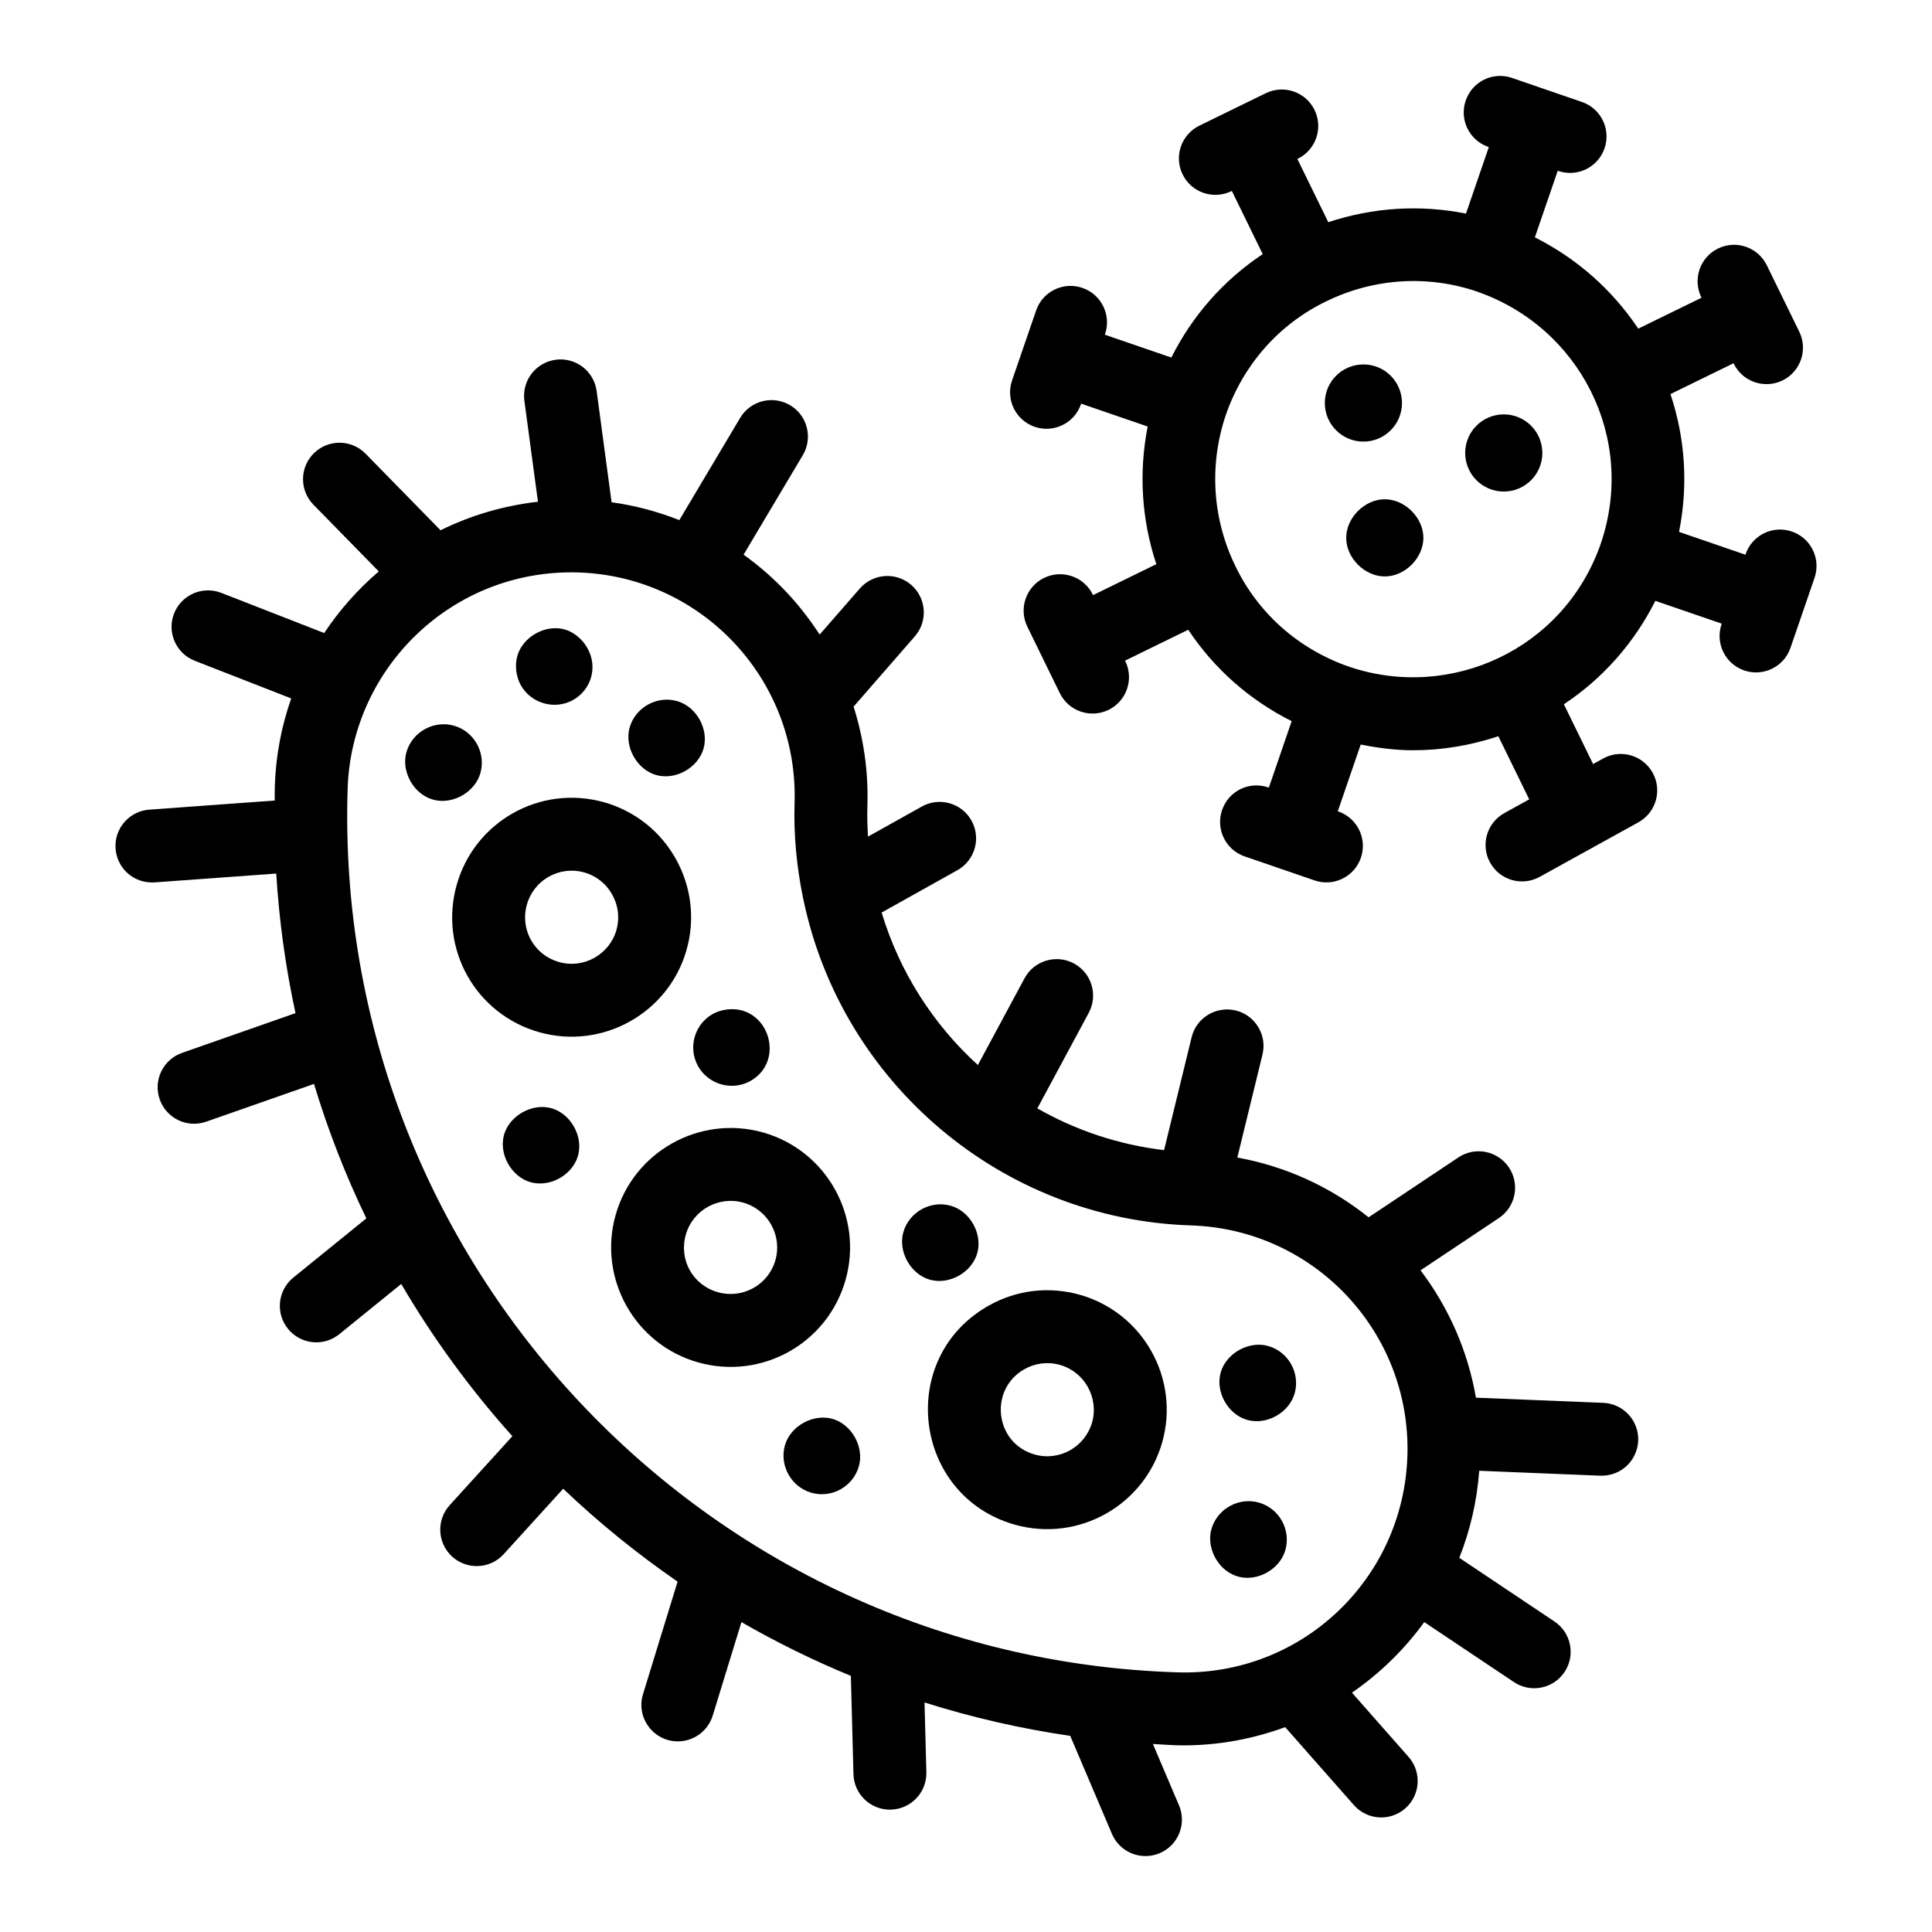
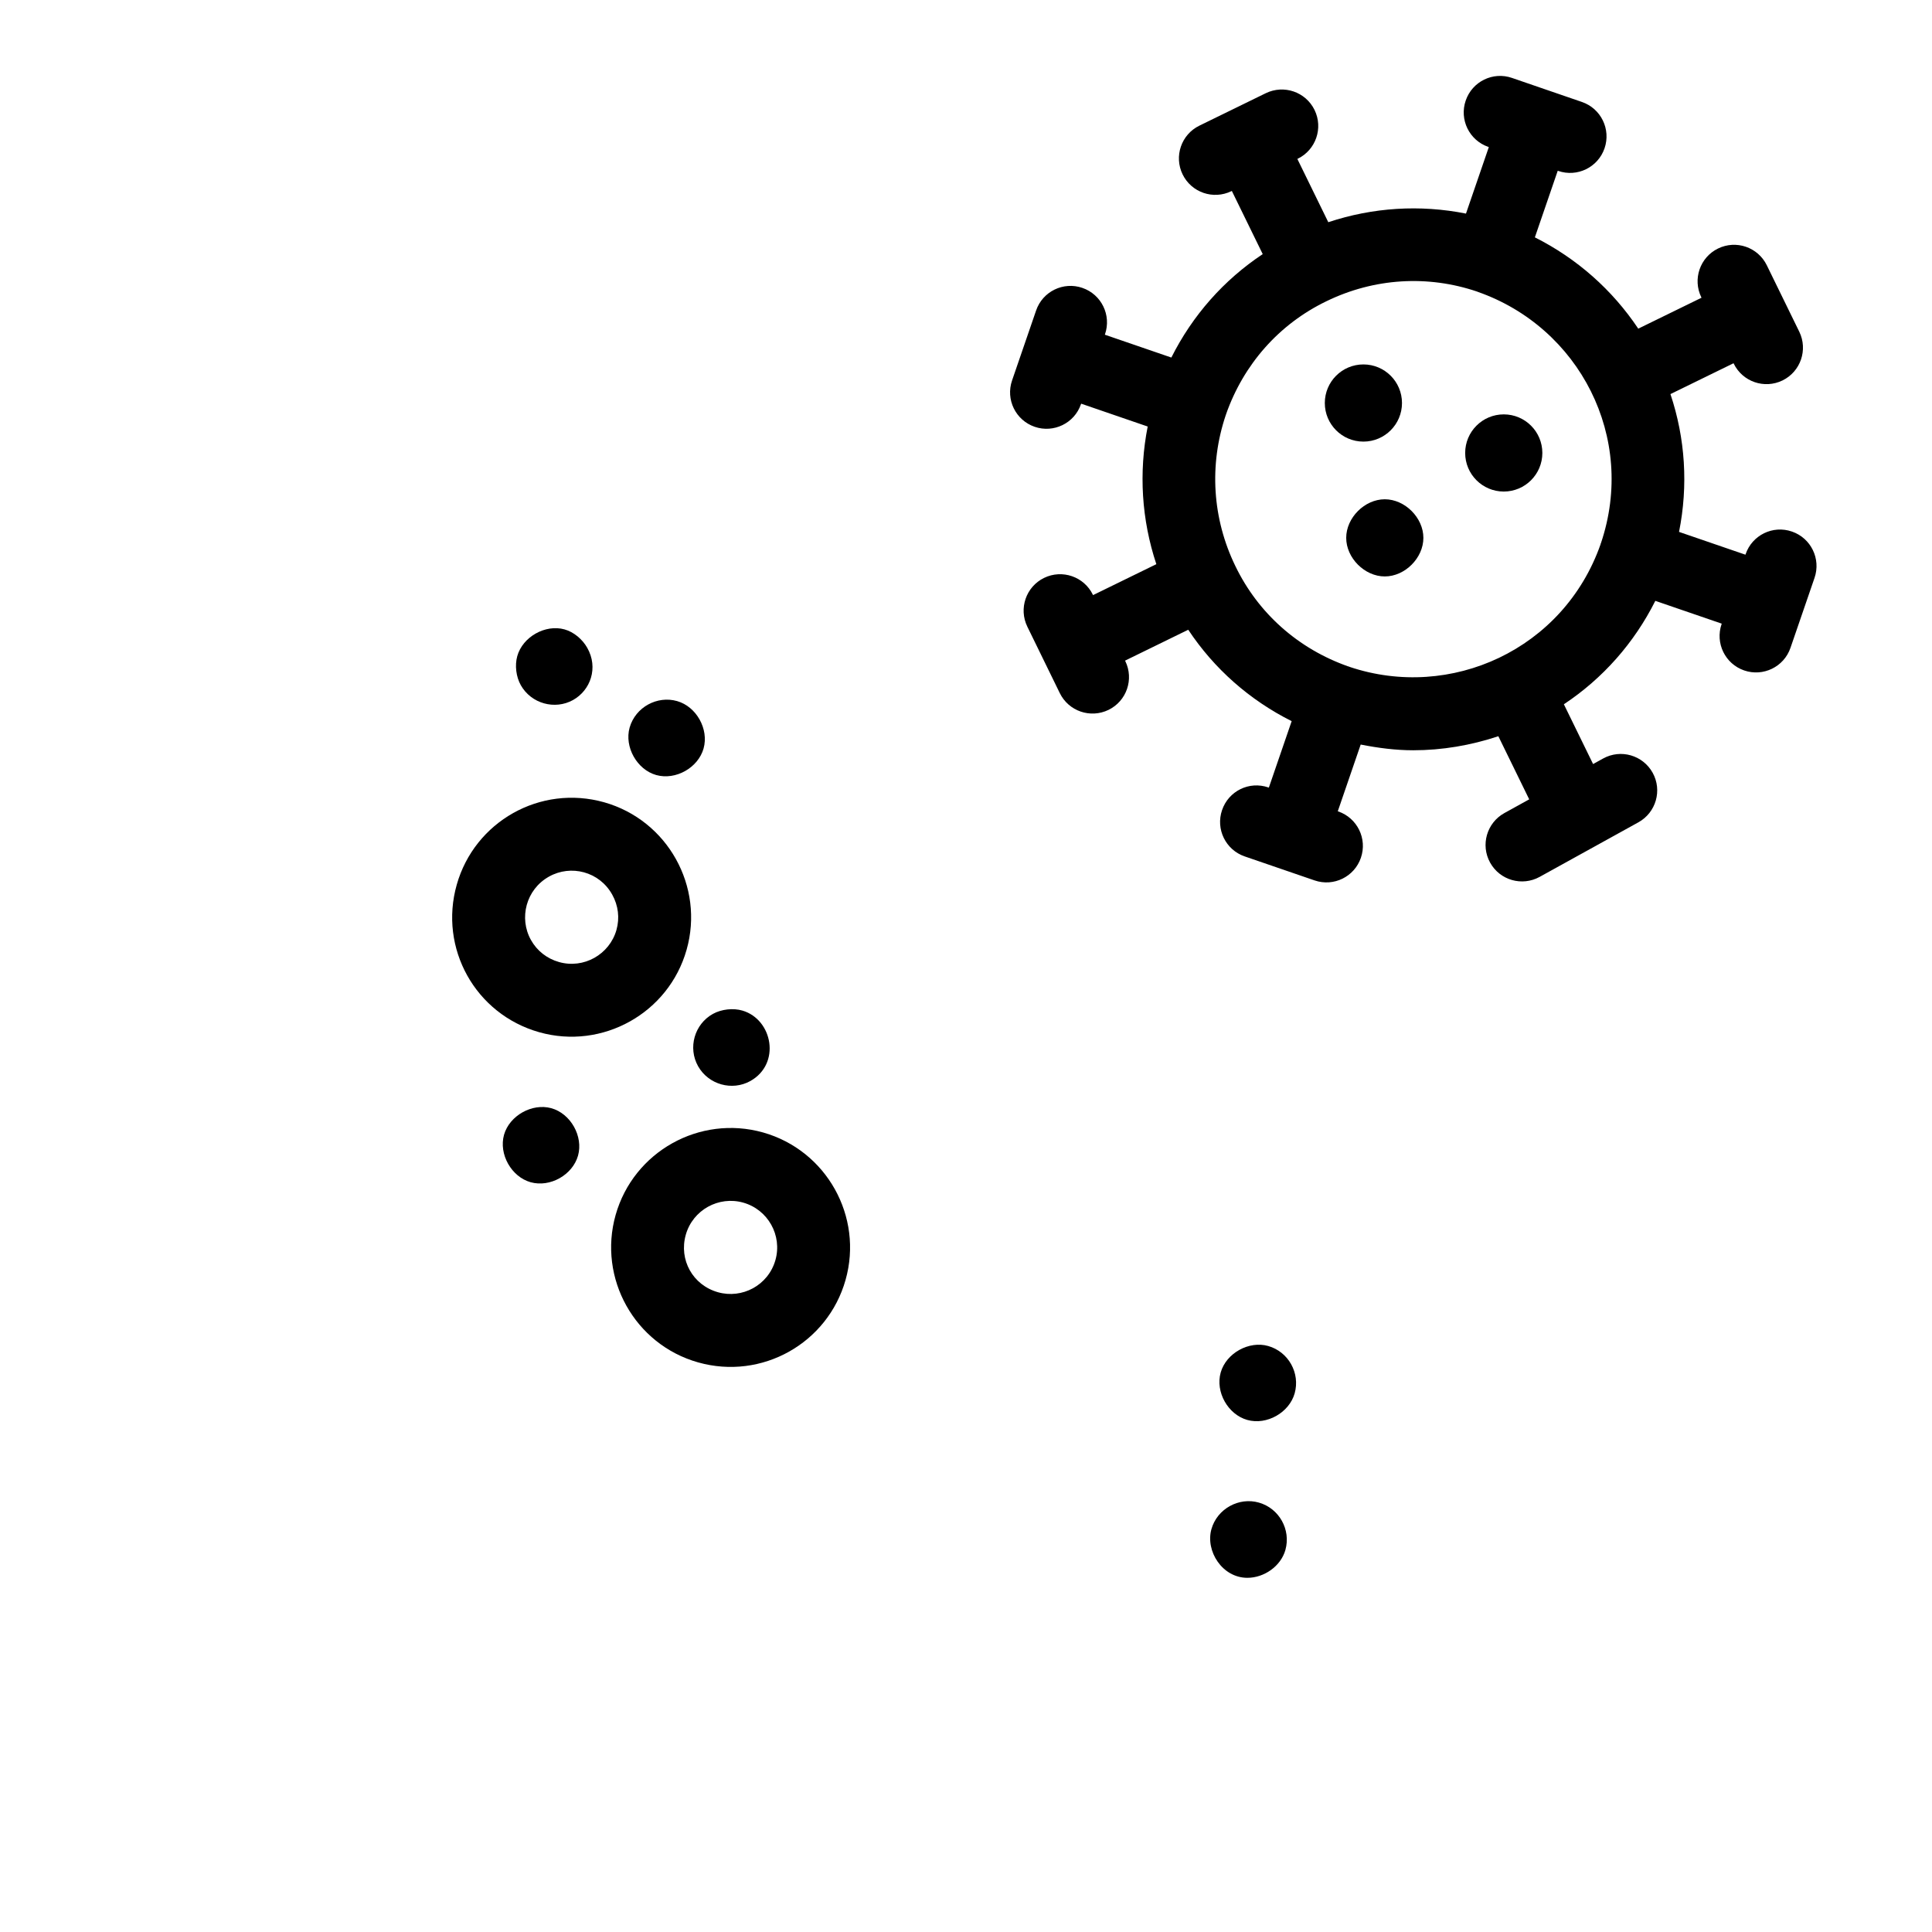
<svg xmlns="http://www.w3.org/2000/svg" width="1200pt" height="1200pt" version="1.1" viewBox="0 0 1200 1200">
-   <path d="m630.32 947c39.434 11.129 80.469-11.949 91.562-51.207 11.129-39.23-11.75-80.438-51.188-91.594-19.125-5.371-39.18-3.039-56.492 6.688-57.754 32.43-47.094 118.23 16.117 136.11zm6.059-96.625c6.566-3.699 14.363-4.75 22-2.598 15.234 4.301 24.254 20.41 19.945 35.676-4.356 15.332-20.344 24.312-35.688 19.965-24.852-7-28.605-40.512-6.258-53.043z" />
  <path d="m473.98 703.4c-39.422-11.102-80.461 11.875-91.605 51.23-11.102 39.379 11.875 80.461 51.23 91.57 39.59 11.172 80.473-11.863 91.582-51.199 11.145-39.367-11.828-80.461-51.207-91.602zm7.648 79.266c-4.5 15.793-20.77 24.203-35.711 19.953-15.59-4.398-24.367-20.086-19.965-35.676 4.379-15.477 20.512-24.281 35.711-19.965 15.344 4.336 24.301 20.355 19.965 35.688z" />
  <path d="m774.71 881.95c12.156 3.391 26.066-4.578 29.43-16.527 3.519-12.586-3.856-25.809-16.43-29.395-11.84-3.391-26.098 4.356-29.52 16.484-3.383 12.027 4.469 26.043 16.52 29.438z" />
  <path d="m774.77 980.01c10.348 0 20.695-7.129 23.594-17.215v-0.012c0-0.023 0-0.055 0.023-0.09 3.519-12.586-3.856-25.809-16.43-29.395-12.371-3.574-25.938 3.777-29.52 16.484-3.816 13.566 6.699 30.227 22.332 30.227z" />
-   <path d="m517.25 881.34c-12.129-3.527-26.367 4.398-29.738 16.43-3.5 12.41 3.863 25.75 16.363 29.375 12.613 3.672 26.027-3.738 29.605-16.461 3.34-11.918-4.356-25.836-16.23-29.344z" />
-   <path d="m577.57 794.85c12.125 3.383 26.062-4.543 29.43-16.516 3.359-11.996-4.422-25.98-16.43-29.406-12.309-3.57-25.836 3.711-29.496 16.395-3.414 12.086 4.562 26.156 16.496 29.527z" />
  <path d="m433.62 662.29c6.492 11.434 21.102 15.438 32.391 9.176 19.137-10.652 13.949-38.215-4.863-43.77-5.727-1.68-13-0.895-18.309 2.035-11.504 6.352-15.711 21.059-9.219 32.559z" />
  <path d="m342.33 688.3c-11.809-3.207-25.805 4.555-29.254 16.473-3.414 12.09 4.562 26.16 16.496 29.527 12.121 3.383 26.082-4.543 29.453-16.516 3.359-11.922-4.519-26.164-16.695-29.484z" />
  <path d="m407.58 481.39c12.125 3.383 26.062-4.543 29.43-16.516 3.359-11.996-4.422-25.98-16.43-29.406-12.258-3.531-25.82 3.652-29.496 16.395-3.414 12.086 4.562 26.156 16.496 29.527z" />
  <path d="m355.9 434.81c10.906-6.07 15.887-20.07 8.844-32.457-2.961-5.25-8.336-9.852-14.172-11.441-11.828-3.262-25.891 4.59-29.273 16.562-1.637 5.805-0.75 12.914 2.211 18.164 6.492 11.43 21.102 15.434 32.391 9.172z" />
-   <path d="m298.37 480.23v-0.012c0-0.023 0-0.055 0.023-0.09 3.519-12.586-3.856-25.809-16.43-29.395-12.289-3.523-25.91 3.688-29.52 16.484-3.816 13.566 6.699 30.227 22.332 30.227 10.352-0.004 20.699-7.133 23.594-17.215z" />
  <path d="m426.46 589.91c11.129-39.23-11.75-80.438-51.188-91.594-39.789-11.199-80.516 12.023-91.582 51.199-11.176 39.449 11.504 80.371 51.207 91.605 39.254 11.102 80.426-11.797 91.562-51.211zm-43.559-12.34v0.012c-4.356 15.332-20.387 24.312-35.688 19.953-7.496-2.113-13.688-6.977-17.422-13.688-7.594-13.555-3.098-31.363 11.164-39.355 13.598-7.66 31.309-3.176 39.289 11.133 3.805 6.789 4.734 14.582 2.656 21.945z" />
-   <path d="m95.992 548.07 75.586-5.492c1.812 29.523 5.844 58.477 11.969 86.695l-70.488 24.695c-11.785 4.133-18 17.059-13.863 28.855 4.043 11.605 16.809 18.078 28.855 13.887l66.977-23.465c8.707 28.832 19.59 56.738 32.516 83.523l-45.344 36.754c-9.707 7.871-11.211 22.133-3.316 31.852 7.836 9.68 22.07 11.223 31.84 3.328l38.5-31.207c19.805 33.844 42.961 65.496 69.027 94.555l-38.918 42.82c-8.402 9.254-7.715 23.57 1.527 31.984 9.227 8.379 23.566 7.746 31.996-1.535l36.941-40.645c22.074 21.051 45.859 40.316 71.062 57.707l-21.48 69.91c-4.481 14.598 6.496 29.309 21.648 29.309 9.684 0 18.66-6.269 21.648-15.996l17.848-58.082c21.789 12.555 44.48 23.723 67.961 33.395l1.617 61.047c0.332 12.305 10.391 22.043 22.621 22.043 0.223 0 0.422 0 0.617-0.012 12.492-0.332 22.375-10.734 22.043-23.227l-1.148-43.332c29.227 9.227 59.441 16.238 90.508 20.734l25.902 60.895c4.848 11.445 18.094 16.887 29.695 11.973 11.496-4.898 16.871-18.195 11.961-29.707l-16.219-38.129c4.488 0.246 8.938 0.625 13.453 0.77 22.453 0.758 45.727-2.805 68.719-11.203l42.676 48.414c8.23 9.352 22.512 10.312 31.949 2.012 9.375-8.27 10.281-22.574 2.012-31.949l-35.16-39.887c17.32-11.969 32.547-26.766 44.898-43.852l55.711 37.27c10.312 6.934 24.441 4.195 31.398-6.223 6.965-10.391 4.156-24.453-6.234-31.41l-59.109-39.547c6.719-16.926 10.973-35.066 12.375-54.07l75.188 3.051c13.066 0.438 23.066-9.652 23.547-21.703 0.508-12.492-9.199-23.027-21.691-23.539l-79.082-3.207c-4.965-28.691-16.684-55.691-34.418-79.109l48.652-32.449c10.414-6.941 13.223-20.996 6.281-31.398-6.922-10.414-21.027-13.234-31.398-6.281l-55.785 37.203c-23.762-19.023-51.594-31.691-81.531-37.121l15.617-63.984c2.961-12.148-4.488-24.398-16.629-27.375-12.184-2.875-24.41 4.465-27.375 16.629l-17.113 70.121c-28.414-3.371-55.023-12.383-78.711-25.934l31.926-59.344c5.926-11.012 1.789-24.742-9.219-30.668-10.988-5.902-24.742-1.801-30.668 9.219l-28.98 53.867c-27.828-25.305-48.715-57.93-59.773-94.711l47.074-26.316c10.902-6.102 14.812-19.898 8.711-30.812-6.102-10.91-19.898-14.812-30.824-8.723l-33.438 18.691c-0.391-6.422-0.578-12.898-0.371-19.457 0.676-21.113-2.406-41.73-8.57-61.297l38.023-43.617c8.227-9.43 7.231-23.734-2.188-31.949-9.398-8.191-23.703-7.231-31.949 2.188l-24.965 28.637c-12.402-19.023-27.555-35.477-47.254-49.625l36.777-61.793c6.391-10.746 2.875-24.633-7.871-31.031-10.723-6.379-24.633-2.875-31.043 7.883l-37.773 63.469c-13.465-5.273-27.52-9.105-42.074-11.082l-9.285-69.09c-1.66-12.371-13.066-21.125-25.449-19.426-12.402 1.668-21.094 13.066-19.434 25.461l8.43 62.727c-21.395 2.461-41.82 8.469-60.496 17.723l-46.594-47.574c-8.777-8.945-23.105-9.066-32.016-0.332-8.953 8.746-9.086 23.082-0.355 32.016l40.598 41.453c-12.984 11.121-24.395 23.977-33.906 38.277l-63.938-24.961c-11.586-4.5-24.766 1.203-29.32 12.859-4.555 11.652 1.215 24.773 12.867 29.328l59.91 23.391c-6.035 17.188-9.598 35.551-10.203 54.695-0.094 2.922-0.008 5.809-0.055 8.723l-77.906 5.66c-12.469 0.918-21.844 11.766-20.938 24.234 0.863 11.953 11.043 21.742 24.211 20.949zm643.76 213.06c76.688 2.426 136.84 66.48 134.41 143.19-2.434 76.535-65.914 137.01-143.21 134.39-293.26-9.289-524.32-255.46-515.03-548.76 2.391-75.168 65.129-136.69 143.21-134.39 76.703 2.426 136.82 66.48 134.39 143.19-0.645 20.277 1.375 39.996 5.277 59.055 0.035 0.348 0.18 0.672 0.227 1.02 23.824 113.89 123.14 198.58 240.72 202.3z" />
  <path d="m1113 330.16c-11.828-4.125-24.742 2.234-28.766 14.051l-0.109 0.32-41.242-14.16c5.742-28.727 3.906-58.031-5.34-85.594l39.191-19.16 0.137 0.277c5.496 11.223 19.016 15.887 30.293 10.402 11.23-5.496 15.875-19.047 10.391-30.281l-20.164-41.258c-5.504-11.242-19.039-15.898-30.293-10.402-11.23 5.496-15.875 19.047-10.391 30.281l0.141 0.289-39.293 19.207c-16.156-24.164-38.117-43.57-64.219-56.711l14.203-41.363 0.305 0.105c11.746 4.059 24.68-2.168 28.766-14.051 4.07-11.828-2.211-24.707-14.039-28.777l-43.426-14.926c-11.852-4.125-24.719 2.234-28.766 14.051-4.07 11.828 2.211 24.707 14.039 28.777l0.32 0.109-14.191 41.32c-28.555-5.684-57.824-3.859-85.52 5.352l-19.215-39.301 0.285-0.141c11.23-5.496 15.875-19.047 10.391-30.281-5.504-11.242-19.039-15.863-30.293-10.402l-41.258 20.164c-11.23 5.496-15.875 19.047-10.391 30.281 5.496 11.223 19.016 15.887 30.293 10.402l0.281-0.137 19.184 39.238c-24.176 16.051-43.598 38.02-56.758 64.238l-41.305-14.184 0.102-0.293c4.07-11.828-2.211-24.707-14.039-28.777-11.828-4.102-24.742 2.223-28.766 14.051l-14.926 43.438c-4.07 11.828 2.211 24.707 14.039 28.777 11.746 4.059 24.711-2.172 28.766-14.062l0.105-0.301 41.332 14.195c-5.641 28.613-3.805 57.883 5.371 85.496l-39.309 19.215-0.137-0.277c-5.484-11.23-19.039-15.887-30.293-10.402-11.23 5.484-15.875 19.047-10.391 30.281l20.164 41.27c5.496 11.223 19.016 15.887 30.293 10.402 11.23-5.484 15.875-19.047 10.391-30.281l-0.145-0.297 39.242-19.184c16.047 24.191 38.016 43.621 64.238 56.777l-14.172 41.277-0.293-0.102c-11.941-4.125-24.742 2.234-28.766 14.062-4.07 11.828 2.234 24.707 14.039 28.766l43.426 14.914c11.953 4.094 24.762-2.328 28.766-14.062 4.07-11.828-2.234-24.707-14.039-28.766l-0.32-0.109 14.234-41.449c10.828 2.137 21.719 3.551 32.629 3.551 17.906 0 35.703-3.019 52.871-8.723l19.164 39.207-15.414 8.52c-10.945 6.059-14.926 19.832-8.867 30.777 6.082 10.996 19.863 14.867 30.758 8.867l61.336-33.895c10.945-6.059 14.926-19.832 8.867-30.777-6.059-10.922-19.789-14.914-30.758-8.867l-6.242 3.449-18.148-37.125c24.215-16.07 43.664-38.055 56.801-64.242l41.25 14.164-0.098 0.285c-4.07 11.828 2.211 24.707 14.039 28.777 11.746 4.059 24.711-2.172 28.766-14.062l14.926-43.426c4.074-11.832-2.203-24.711-14.035-28.777zm-274.79 84.035c-0.125-0.047-0.203-0.148-0.328-0.191-0.121-0.043-0.246-0.008-0.367-0.047-31.117-10.926-56.023-33.012-70.188-62.336-14.336-29.453-16.414-62.785-6.004-93.719 0.031-0.086 0.094-0.145 0.121-0.23 0.023-0.07 0.004-0.145 0.027-0.219 10.906-31.195 33.031-56.176 62.391-70.348 29.523-14.363 62.91-16.465 93.75-5.949 0.012 0.004 0.023 0.012 0.031 0.016 0.055 0.02 0.09 0.066 0.145 0.086 0.02 0.008 0.043 0.004 0.062 0.012 63.129 22.098 98.703 90.426 76.531 156.07-0.035 0.102-0.121 0.164-0.156 0.27-0.043 0.117-0.008 0.238-0.047 0.359-22.977 65.539-93.207 97.328-155.97 76.23z" />
  <path d="m870.8 250.32c0 13.238-10.73 23.969-23.969 23.969s-23.969-10.73-23.969-23.969c0-13.238 10.73-23.969 23.969-23.969s23.969 10.73 23.969 23.969" />
  <path d="m957.98 281.34c0 13.238-10.734 23.969-23.969 23.969-13.238 0-23.969-10.73-23.969-23.969 0-13.234 10.73-23.965 23.969-23.965 13.234 0 23.969 10.73 23.969 23.965" />
  <path d="m860.12 310.11c-12.516 0-23.969 11.465-23.969 23.969 0 12.504 11.453 23.957 23.969 23.957s23.969-11.453 23.969-23.957c0-12.504-11.457-23.969-23.969-23.969z" />
</svg>